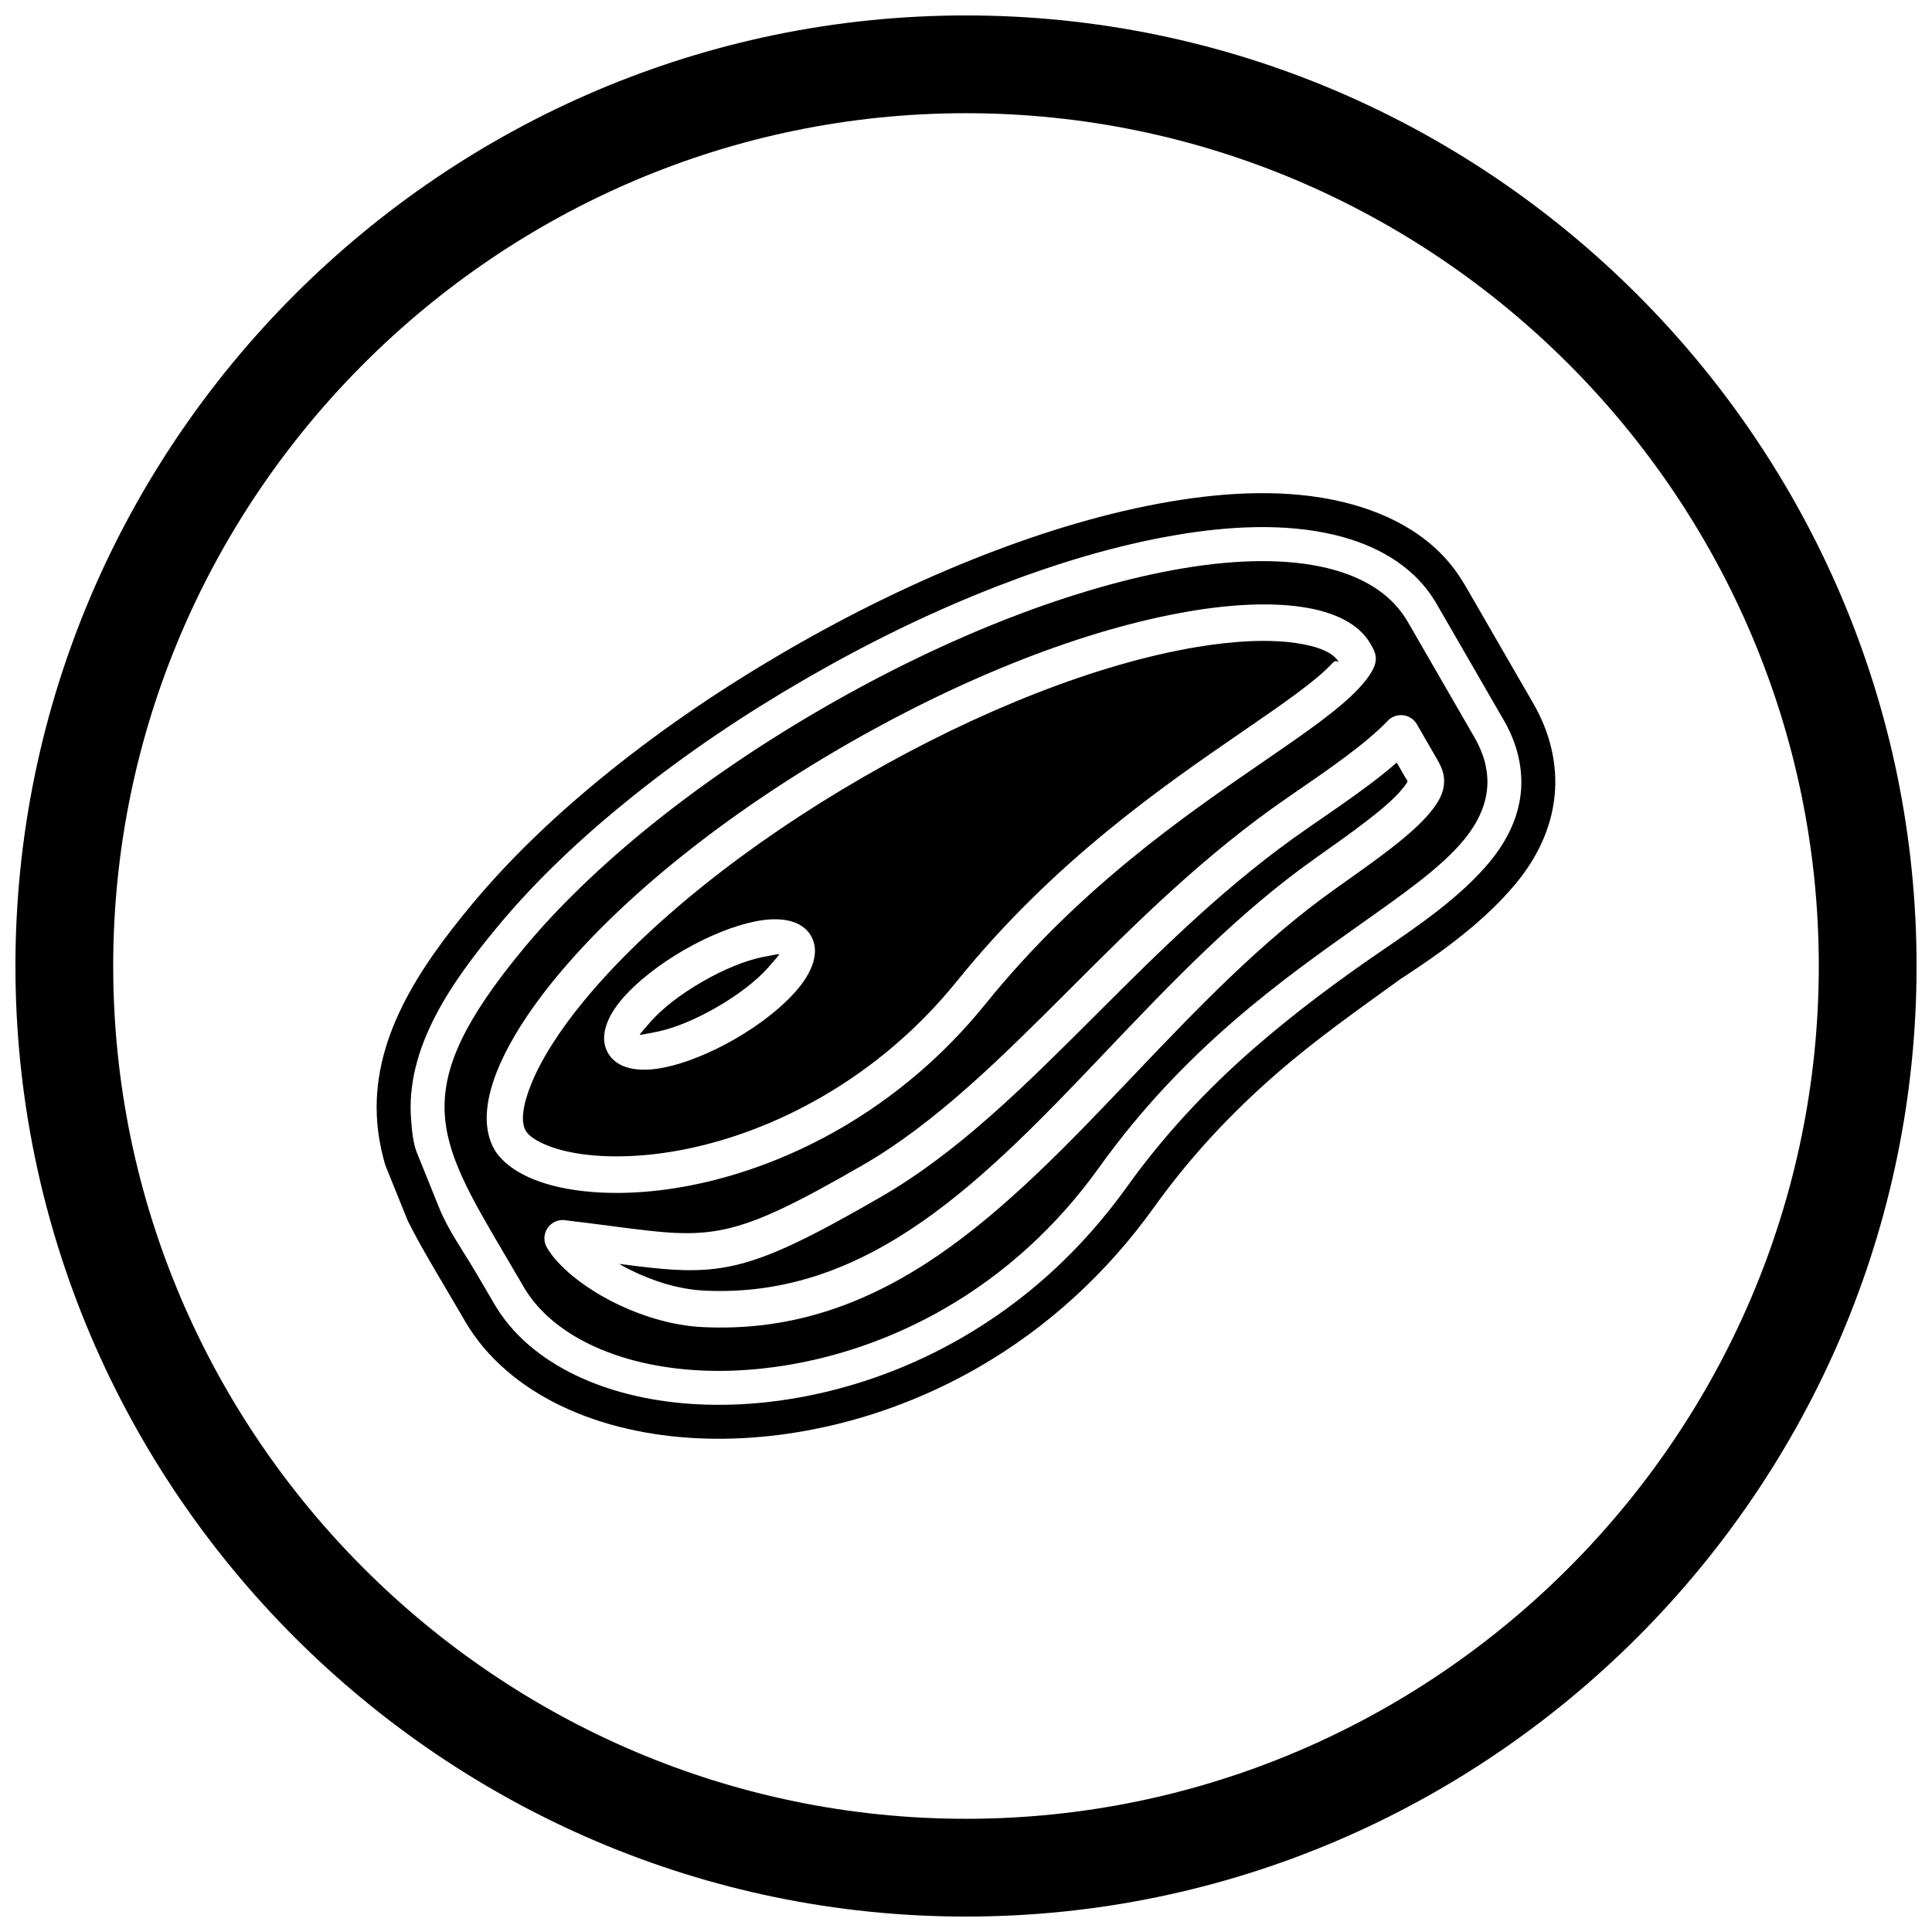
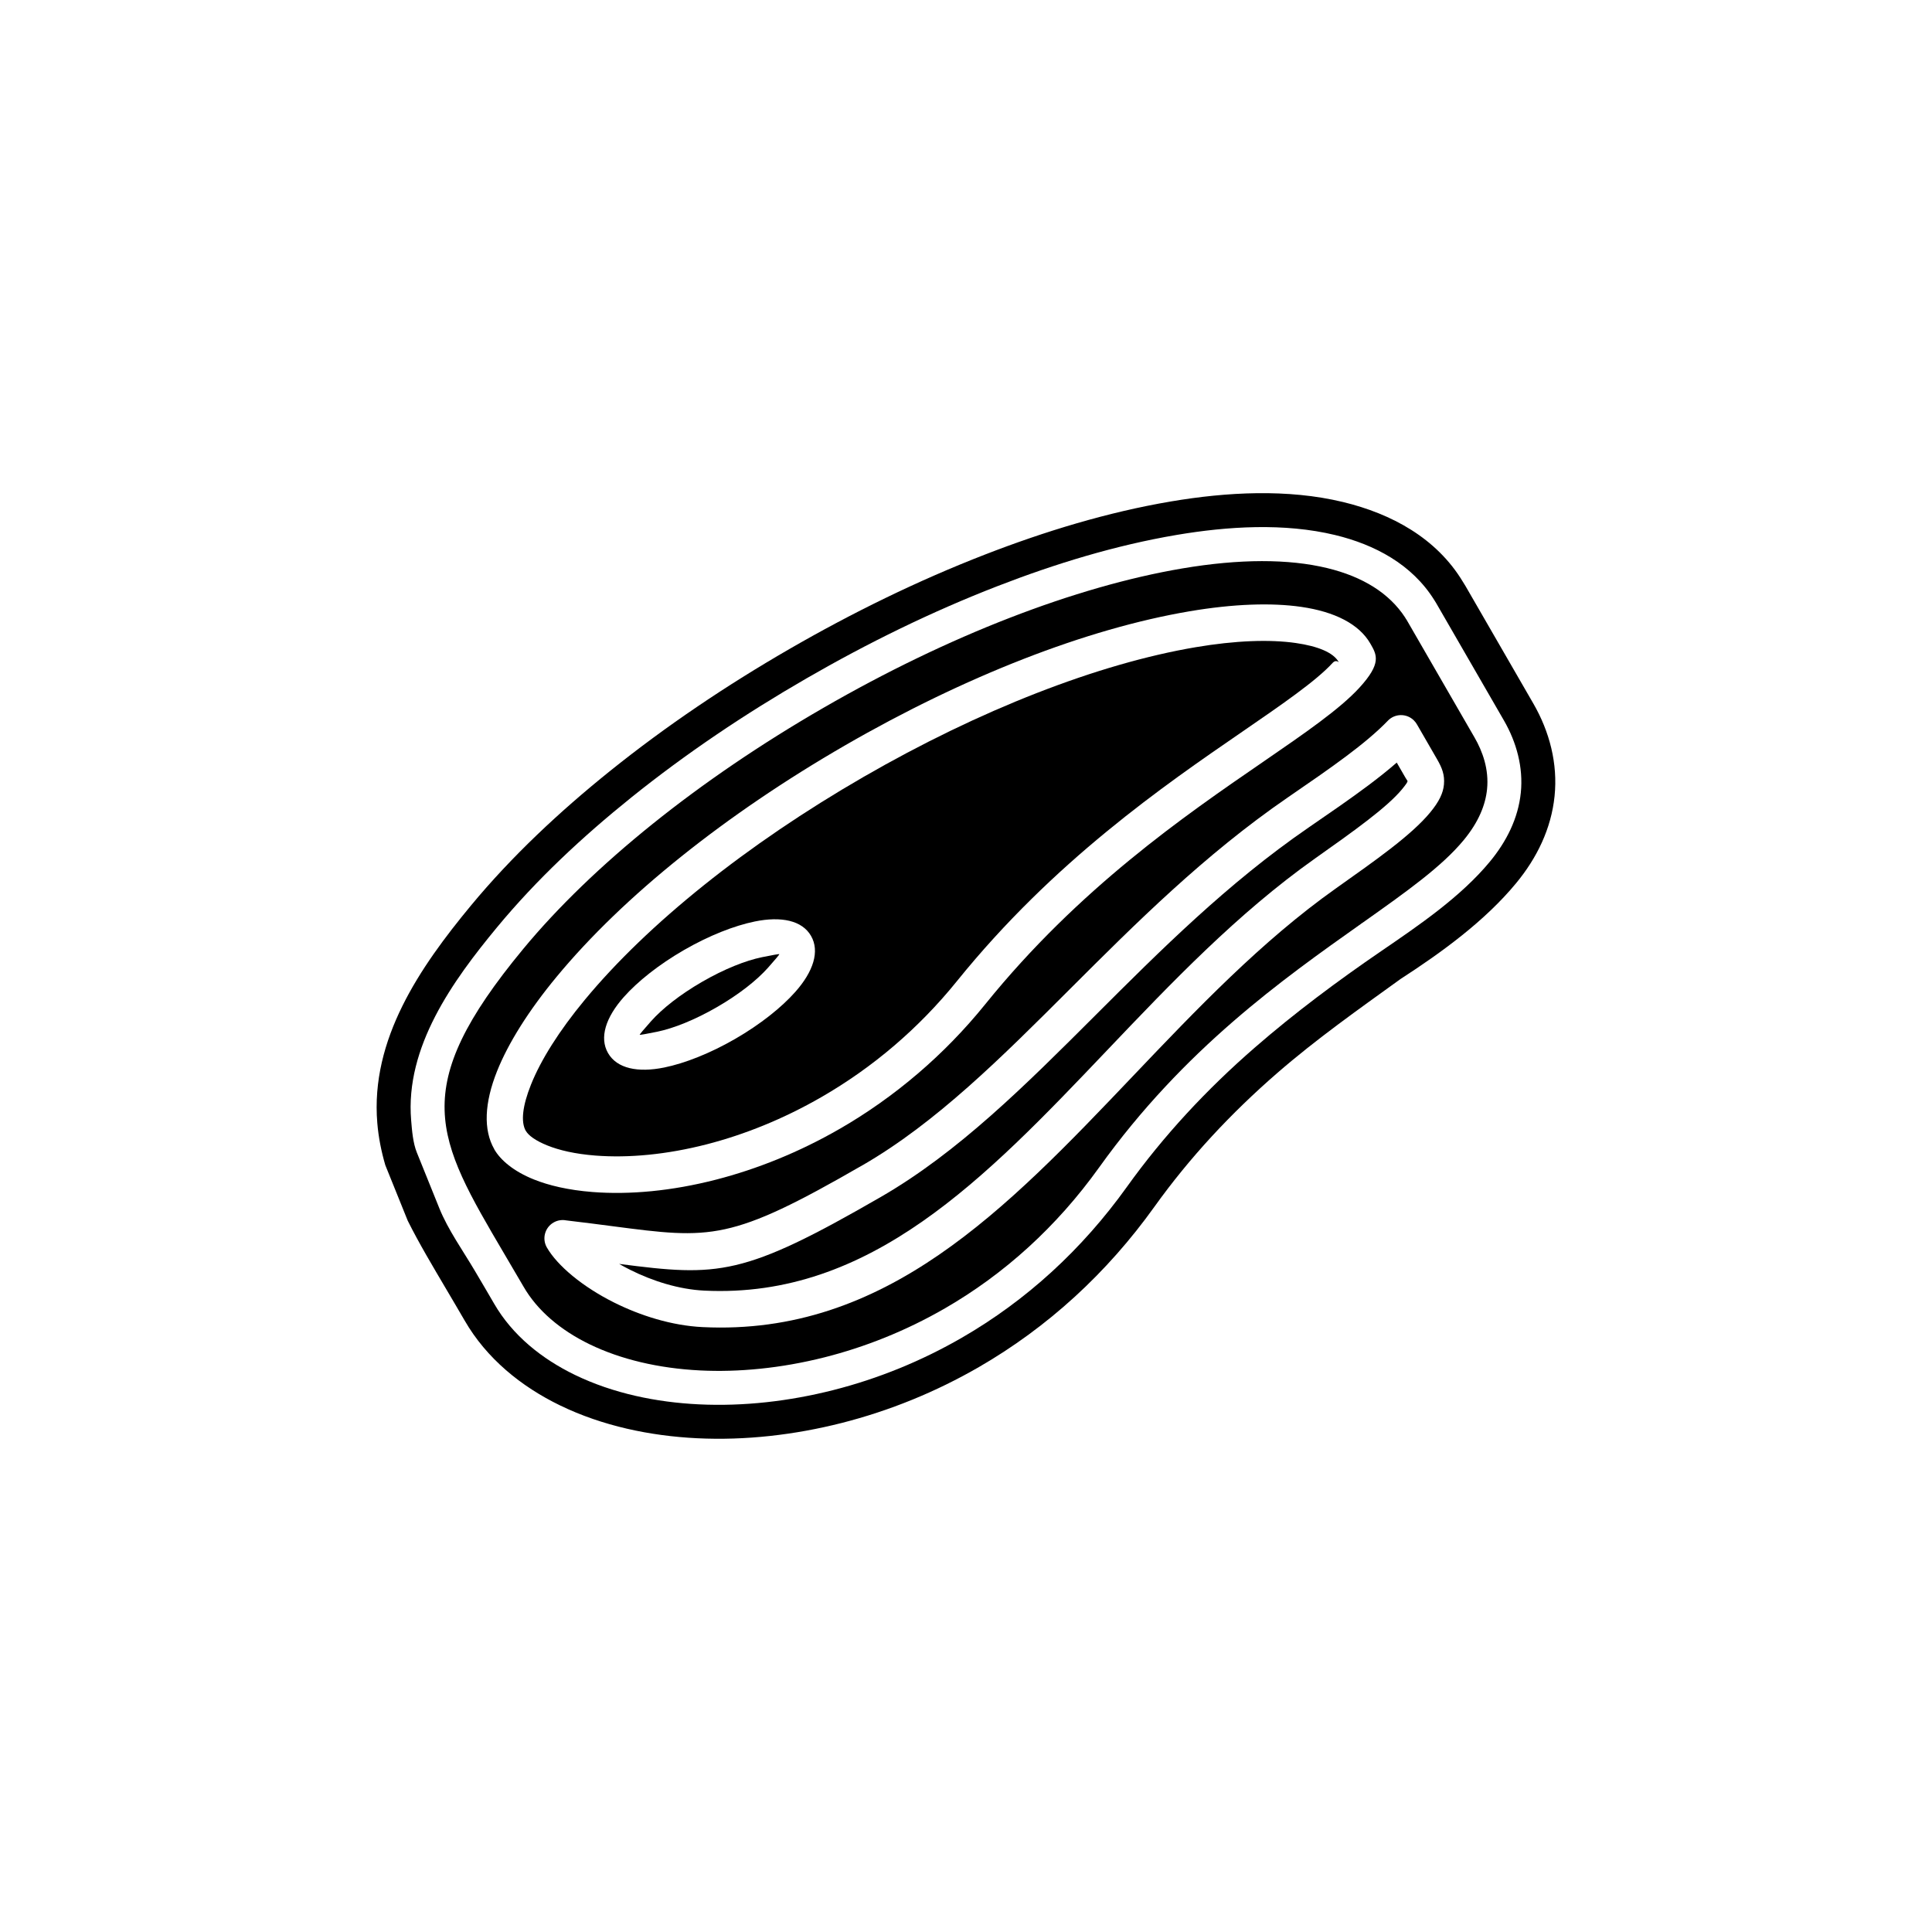
<svg xmlns="http://www.w3.org/2000/svg" width="800px" height="800px" version="1.1" viewBox="144 144 512 512">
  <defs>
    <clipPath id="a">
      <path d="m148.09 148.09h503.81v503.81h-503.81z" />
    </clipPath>
  </defs>
  <g clip-path="url(#a)">
-     <path d="m400 148.09c138.55 0 251.91 113.36 251.91 251.91 0 138.55-113.36 251.91-251.91 251.91-138.55 0-251.91-113.36-251.91-251.91 0-138.55 113.36-251.91 251.91-251.91zm0 25.91c124.3 0 226 101.7 226 226s-101.7 226-226 226-226-101.7-226-226 101.7-226 226-226z" fill-rule="evenodd" />
-   </g>
+     </g>
  <path d="m252.05 467.49-5.938-14.711c-1.062-3.641-1.809-7.359-2.125-11.18-1.844-22.191 11.324-41.309 24.797-57.594 10.852-13.113 23.57-24.98 36.82-35.633 14.941-12.012 31.004-22.793 47.598-32.375 16.598-9.582 33.961-18.102 51.832-25.035 15.852-6.148 32.492-11.23 49.273-14.07 14.777-2.504 30.934-3.391 45.617 0.152 12.844 3.102 24.758 9.539 31.738 21.113 0.238 0.363 0.469 0.73 0.688 1.109l18.004 31.184c4.301 7.453 6.504 15.902 5.625 24.523-0.883 8.648-4.688 16.41-10.176 23.062-8.281 10.039-19.777 18.383-30.664 25.426-11.152 8.051-22.266 15.879-32.672 24.918-12.223 10.617-23.137 22.297-32.57 35.473-6.203 8.66-13.262 16.676-21.129 23.859-7.758 7.09-16.258 13.328-25.359 18.582-11.387 6.574-23.668 11.59-36.418 14.824-12.418 3.148-25.469 4.66-38.277 4.031-12.418-0.609-25.039-3.246-36.27-8.688-10.348-5.012-19.5-12.453-25.305-22.5-1.652-2.859-3.344-5.703-5.016-8.547-3.414-5.805-6.996-11.758-10.078-17.93zm8.344-3.367c2.344 5.812 6.316 11.34 9.492 16.734 1.688 2.867 3.387 5.727 5.051 8.609 4.887 8.465 12.73 14.688 21.434 18.902 10.133 4.91 21.586 7.25 32.789 7.797 11.93 0.586 24.059-0.836 35.625-3.766 11.945-3.027 23.457-7.731 34.129-13.895 8.535-4.926 16.516-10.785 23.789-17.434 7.398-6.762 14.047-14.312 19.883-22.457 9.816-13.711 21.266-25.977 33.988-37.027 10.617-9.223 21.887-17.617 33.492-25.555 9.941-6.797 21.098-14.383 28.801-23.723 4.344-5.266 7.469-11.395 8.168-18.25 0.68-6.676-1.137-13.348-4.469-19.113l-18.004-31.184c-0.16-0.277-0.344-0.551-0.512-0.82-5.894-9.387-15.699-14.609-26.23-17.152-13.461-3.25-28.453-2.32-42.004-0.027-16.23 2.75-32.191 7.644-47.523 13.59-17.469 6.773-34.367 15.074-50.586 24.438-16.223 9.367-31.859 19.852-46.461 31.594-12.812 10.301-25.035 21.68-35.527 34.359-11.75 14.203-24.371 31.715-22.762 51.113 0.227 2.738 0.477 6.008 1.504 8.555l5.938 14.711z" fill-rule="evenodd" />
  <path d="m358.93 392.02c2.363 4.094 0.605 9.461-4.152 14.828-3.66 4.129-9.266 8.609-15.949 12.469-6.684 3.859-13.371 6.473-18.773 7.578-7.027 1.438-12.555 0.277-14.918-3.816s-0.602-9.461 4.156-14.828c3.66-4.129 9.266-8.609 15.949-12.469 6.68-3.856 13.363-6.469 18.77-7.574 7.027-1.438 12.555-0.281 14.918 3.812zm139.8-72.637c-1.402-2.43-5.379-4.117-11.289-4.973-6.957-1.008-16.074-0.672-26.594 1.109-12.902 2.184-27.176 6.324-42.098 12.145-14.961 5.836-30.52 13.348-45.957 22.258-15.438 8.914-29.727 18.633-42.262 28.672-12.5 10.016-23.227 20.305-31.566 30.387-6.805 8.219-11.652 15.949-14.258 22.477-2.219 5.559-2.75 9.848-1.352 12.266l0.016-0.008c0.676 1.172 2.488 2.562 5.703 3.852 3.125 1.254 7.312 2.246 12.695 2.668 8.77 0.684 18.898-0.246 29.539-2.984 9.906-2.551 20.266-6.676 30.422-12.539 6.641-3.832 13.145-8.375 19.316-13.664 5.836-5 11.406-10.668 16.559-17.047 12.836-15.895 26.523-28.832 39.652-39.617 13.141-10.793 25.559-19.328 36.039-26.527l0.102-0.07c10.414-7.16 19.406-13.344 23.734-18.086 1.09-1.195 1.891 0.188 1.594-0.32z" fill-rule="evenodd" />
  <path d="m333.98 410.91c5.852-3.379 10.613-7.141 13.586-10.492 1.875-2.113 3.012-3.465 2.961-3.551-0.047-0.082-1.785 0.227-4.559 0.793-4.391 0.898-10.031 3.141-15.879 6.519-5.852 3.379-10.613 7.141-13.586 10.492-1.879 2.117-3.016 3.469-2.969 3.551 0.047 0.086 1.785-0.223 4.555-0.789 4.391-0.898 10.031-3.144 15.883-6.523z" fill-rule="evenodd" />
  <path d="m366.59 443.12c-10.883 6.285-22.078 10.73-32.844 13.5-11.723 3.019-22.934 4.039-32.695 3.277-6.477-0.508-11.629-1.746-15.566-3.328-5.434-2.18-8.867-5.164-10.5-7.996l0.016-0.008c-2.973-5.144-2.609-12.344 0.727-20.699 2.949-7.387 8.324-15.996 15.801-25.031 8.828-10.672 20.027-21.441 32.977-31.812 12.918-10.352 27.613-20.348 43.449-29.492 15.836-9.145 31.84-16.867 47.262-22.883 15.453-6.027 30.383-10.34 44.039-12.652 11.562-1.961 21.707-2.309 29.578-1.168 8.922 1.289 15.348 4.574 18.312 9.711 1.758 3.043 3.019 5.234-2.867 11.688-5.172 5.668-14.531 12.105-25.379 19.562l-0.102 0.07c-10.402 7.144-22.73 15.613-35.406 26.031-12.688 10.422-25.898 22.906-38.242 38.191-5.559 6.879-11.539 12.973-17.789 18.324-6.711 5.75-13.695 10.637-20.766 14.719zm138.12-54.305m-132.16 64.004c19.531-11.277 36.793-28.523 55.043-46.758 17.344-17.328 35.559-35.527 57.695-50.738 5.754-3.953 10.938-7.516 15.418-10.871 4.367-3.269 8.098-6.356 11.094-9.457l-0.004-0.004c1.863-1.926 4.934-1.977 6.859-0.117 0.359 0.348 0.656 0.742 0.887 1.16l5.293 9.164c1.289 2.231 2.066 4.106 1.824 6.719-0.211 2.277-1.277 4.512-3.625 7.363-2.492 3.023-6.129 6.215-10.523 9.625-4.133 3.203-9.109 6.727-14.453 10.508-19.734 13.969-36.98 32.082-53.766 49.707-33.73 35.426-65.648 68.949-114.11 66.574-8.133-0.395-16.465-3.016-23.52-6.551-8.234-4.125-14.914-9.66-17.734-14.543-1.34-2.32-0.543-5.285 1.773-6.625 1.059-0.613 2.254-0.777 3.367-0.559 4.848 0.57 8.758 1.082 12.289 1.543 26.141 3.418 31.164 4.074 66.188-16.148zm132.18-64.043m0.363-0.234c11.75-8.316 21.039-14.914 26.836-21.945 3.977-4.82 5.742-9.355 6.156-13.438 0.539-5.293-1.195-10.043-3.309-13.703l-18.004-31.184c-0.152-0.203-0.289-0.414-0.402-0.633-4.172-6.41-11.199-10.812-20.66-13.094-10.227-2.469-23.18-2.477-38.391 0.098-14.172 2.402-29.688 6.871-45.77 13.105s-32.789 14.281-49.34 23.84c-16.555 9.559-31.879 20.004-45.32 30.812-13.445 10.812-25.07 22.012-34.23 33.082-30.707 37.113-23.172 49.93-5.008 80.816 2.199 3.738 4.5 7.656 5.09 8.672 3.633 6.293 9.719 11.504 17.562 15.305 8.141 3.941 18.148 6.359 29.309 6.91 9.969 0.488 21.25-0.531 32.973-3.5 10.461-2.652 21.281-6.867 31.844-12.965 7.629-4.406 15.117-9.793 22.219-16.285 6.617-6.047 12.895-13.035 18.637-21.055 11.219-15.672 23.395-28.152 35.402-38.582 11.844-10.285 23.574-18.59 34.027-25.988l0.008-0.004-0.008-0.012 0.023-0.02c0.117-0.086 0.238-0.164 0.363-0.234z" fill-rule="evenodd" />
  <path d="m377.4 461.22c-36.508 21.078-42.965 21.145-69.32 17.73 0.938 0.539 1.914 1.062 2.922 1.57 5.941 2.977 12.91 5.18 19.637 5.508 44.055 2.156 74.488-29.805 106.65-63.582 17.078-17.938 34.633-36.371 55.203-50.934 5.16-3.648 9.969-7.051 14.113-10.266 3.883-3.012 7.012-5.734 8.98-8.125 0.996-1.207 1.418-1.84 1.441-2.121 0.004-0.055-0.234-0.332-0.594-0.953l-2.281-3.953c-2.32 2.023-4.871 4.047-7.644 6.125-4.648 3.481-9.898 7.086-15.727 11.094-21.422 14.719-39.309 32.59-56.34 49.605-18.73 18.711-36.445 36.414-57.039 48.305z" fill-rule="evenodd" />
</svg>